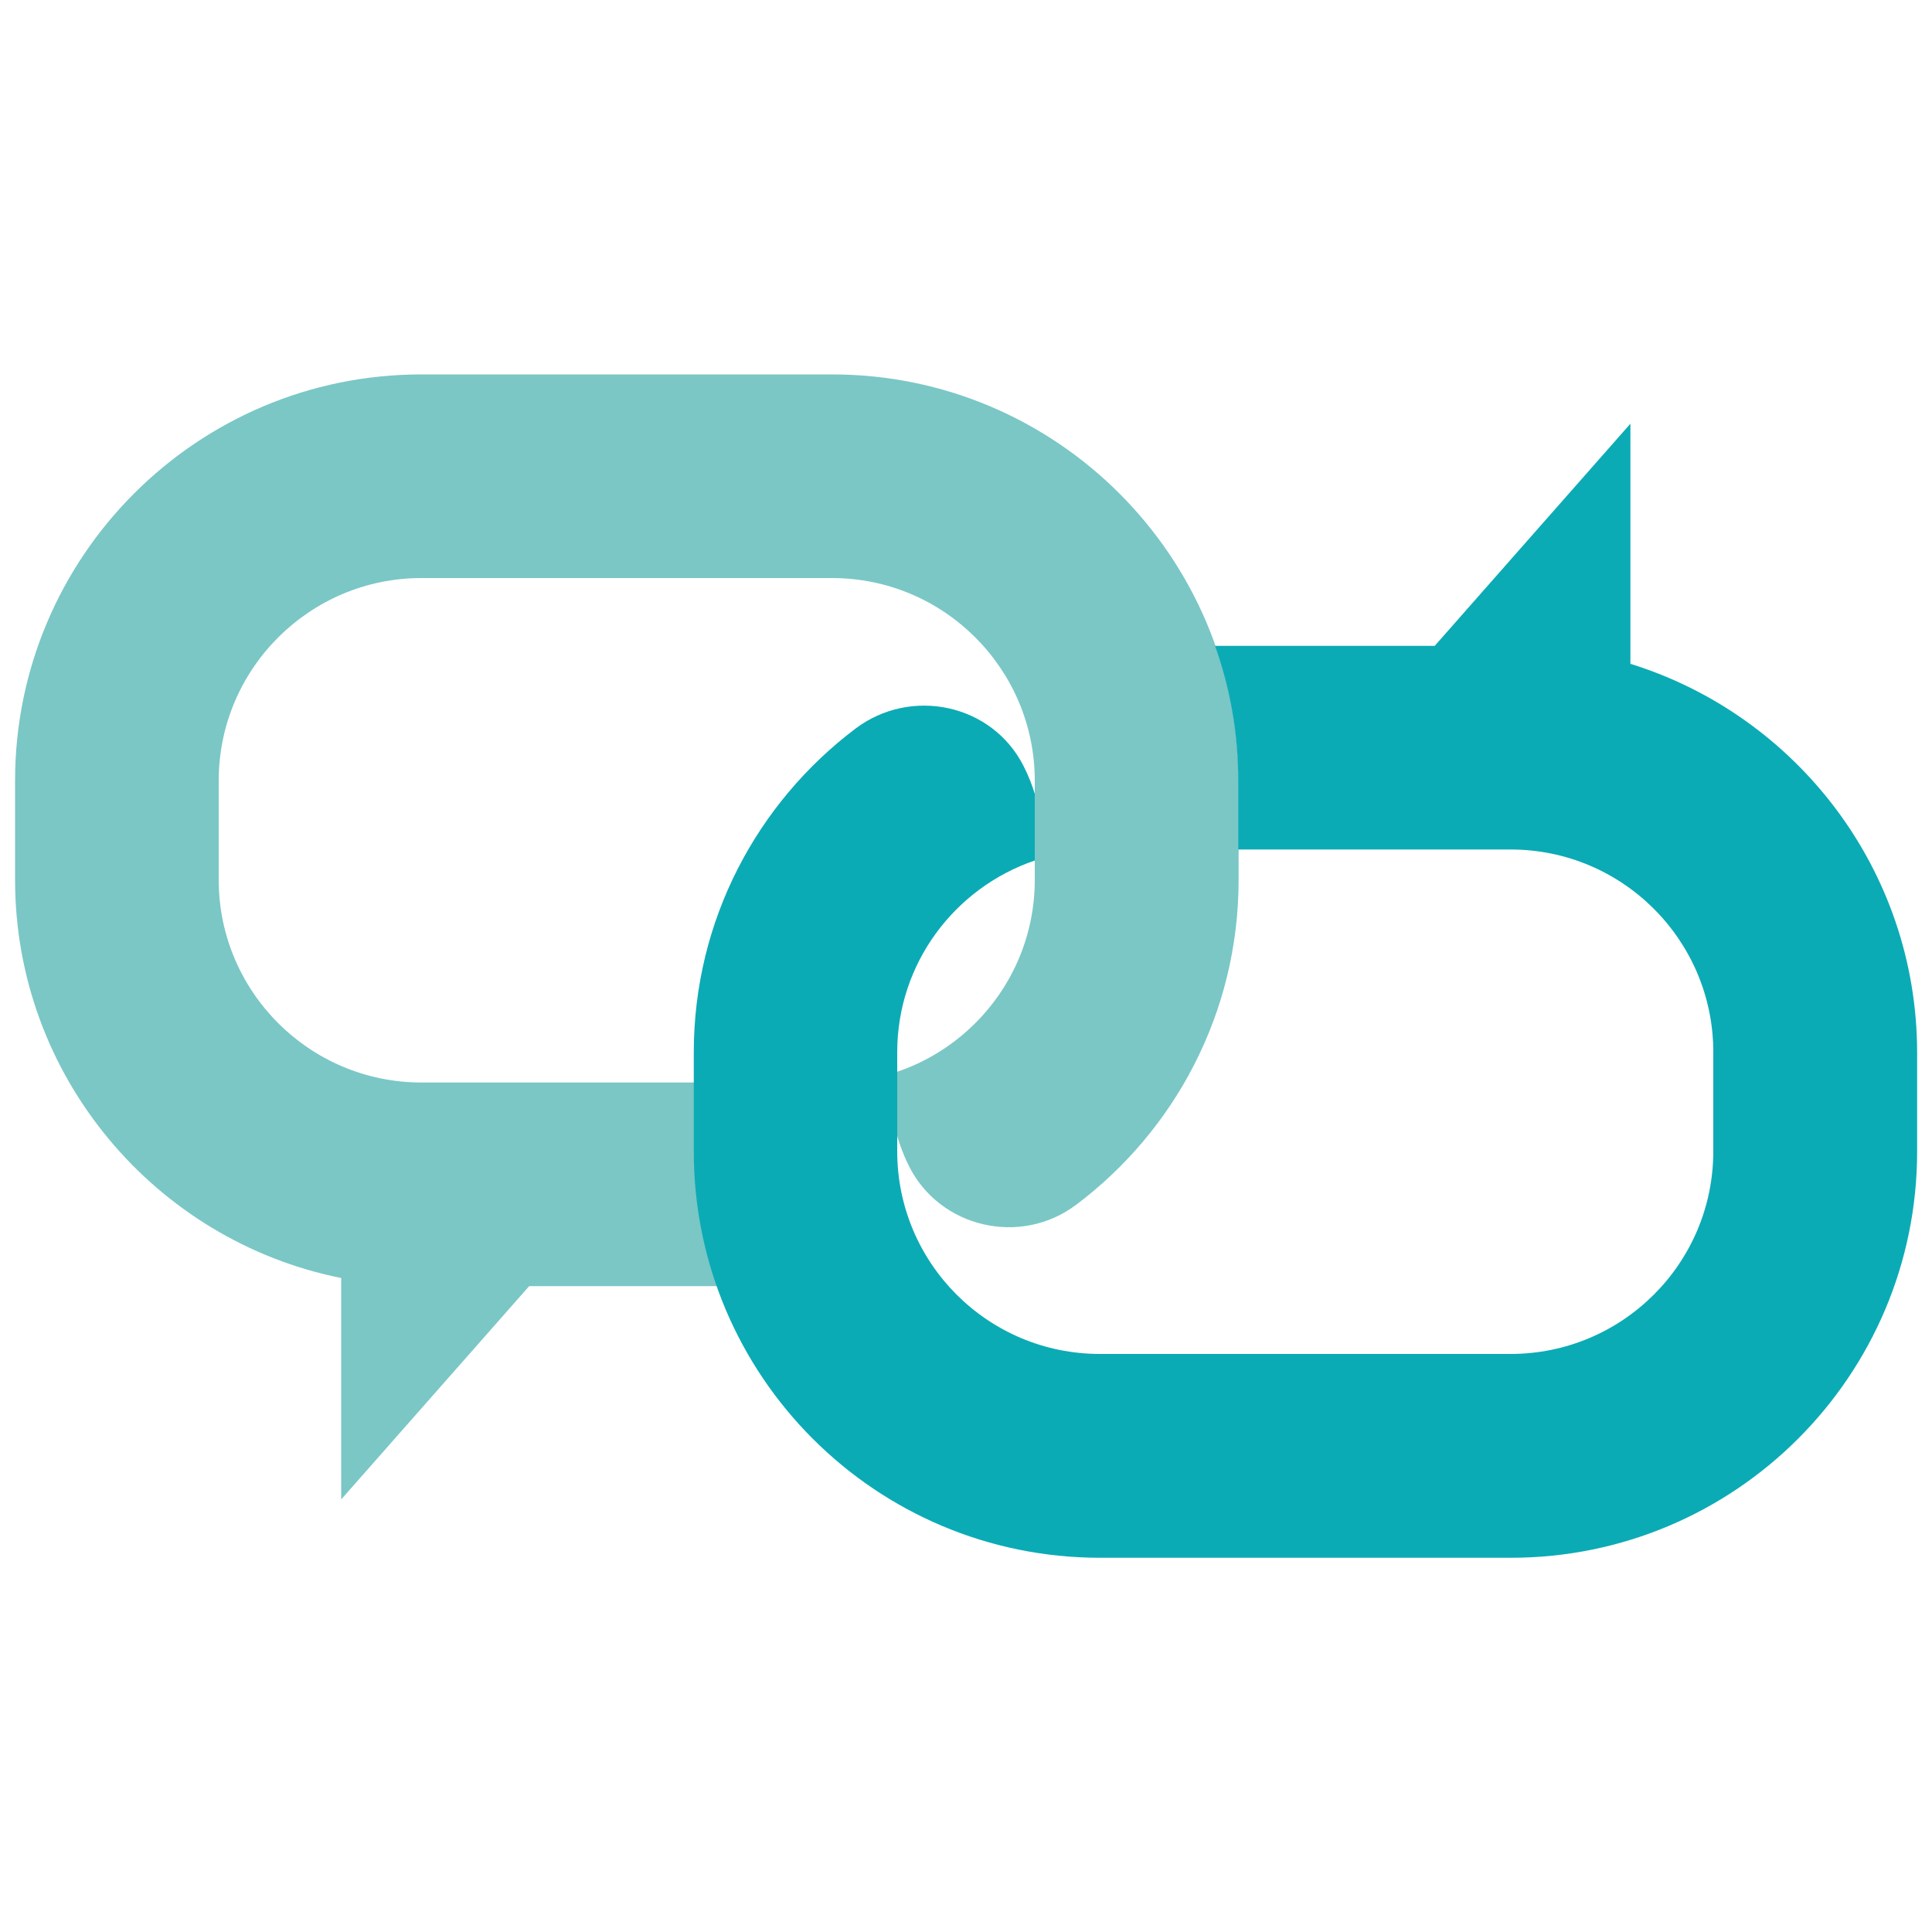
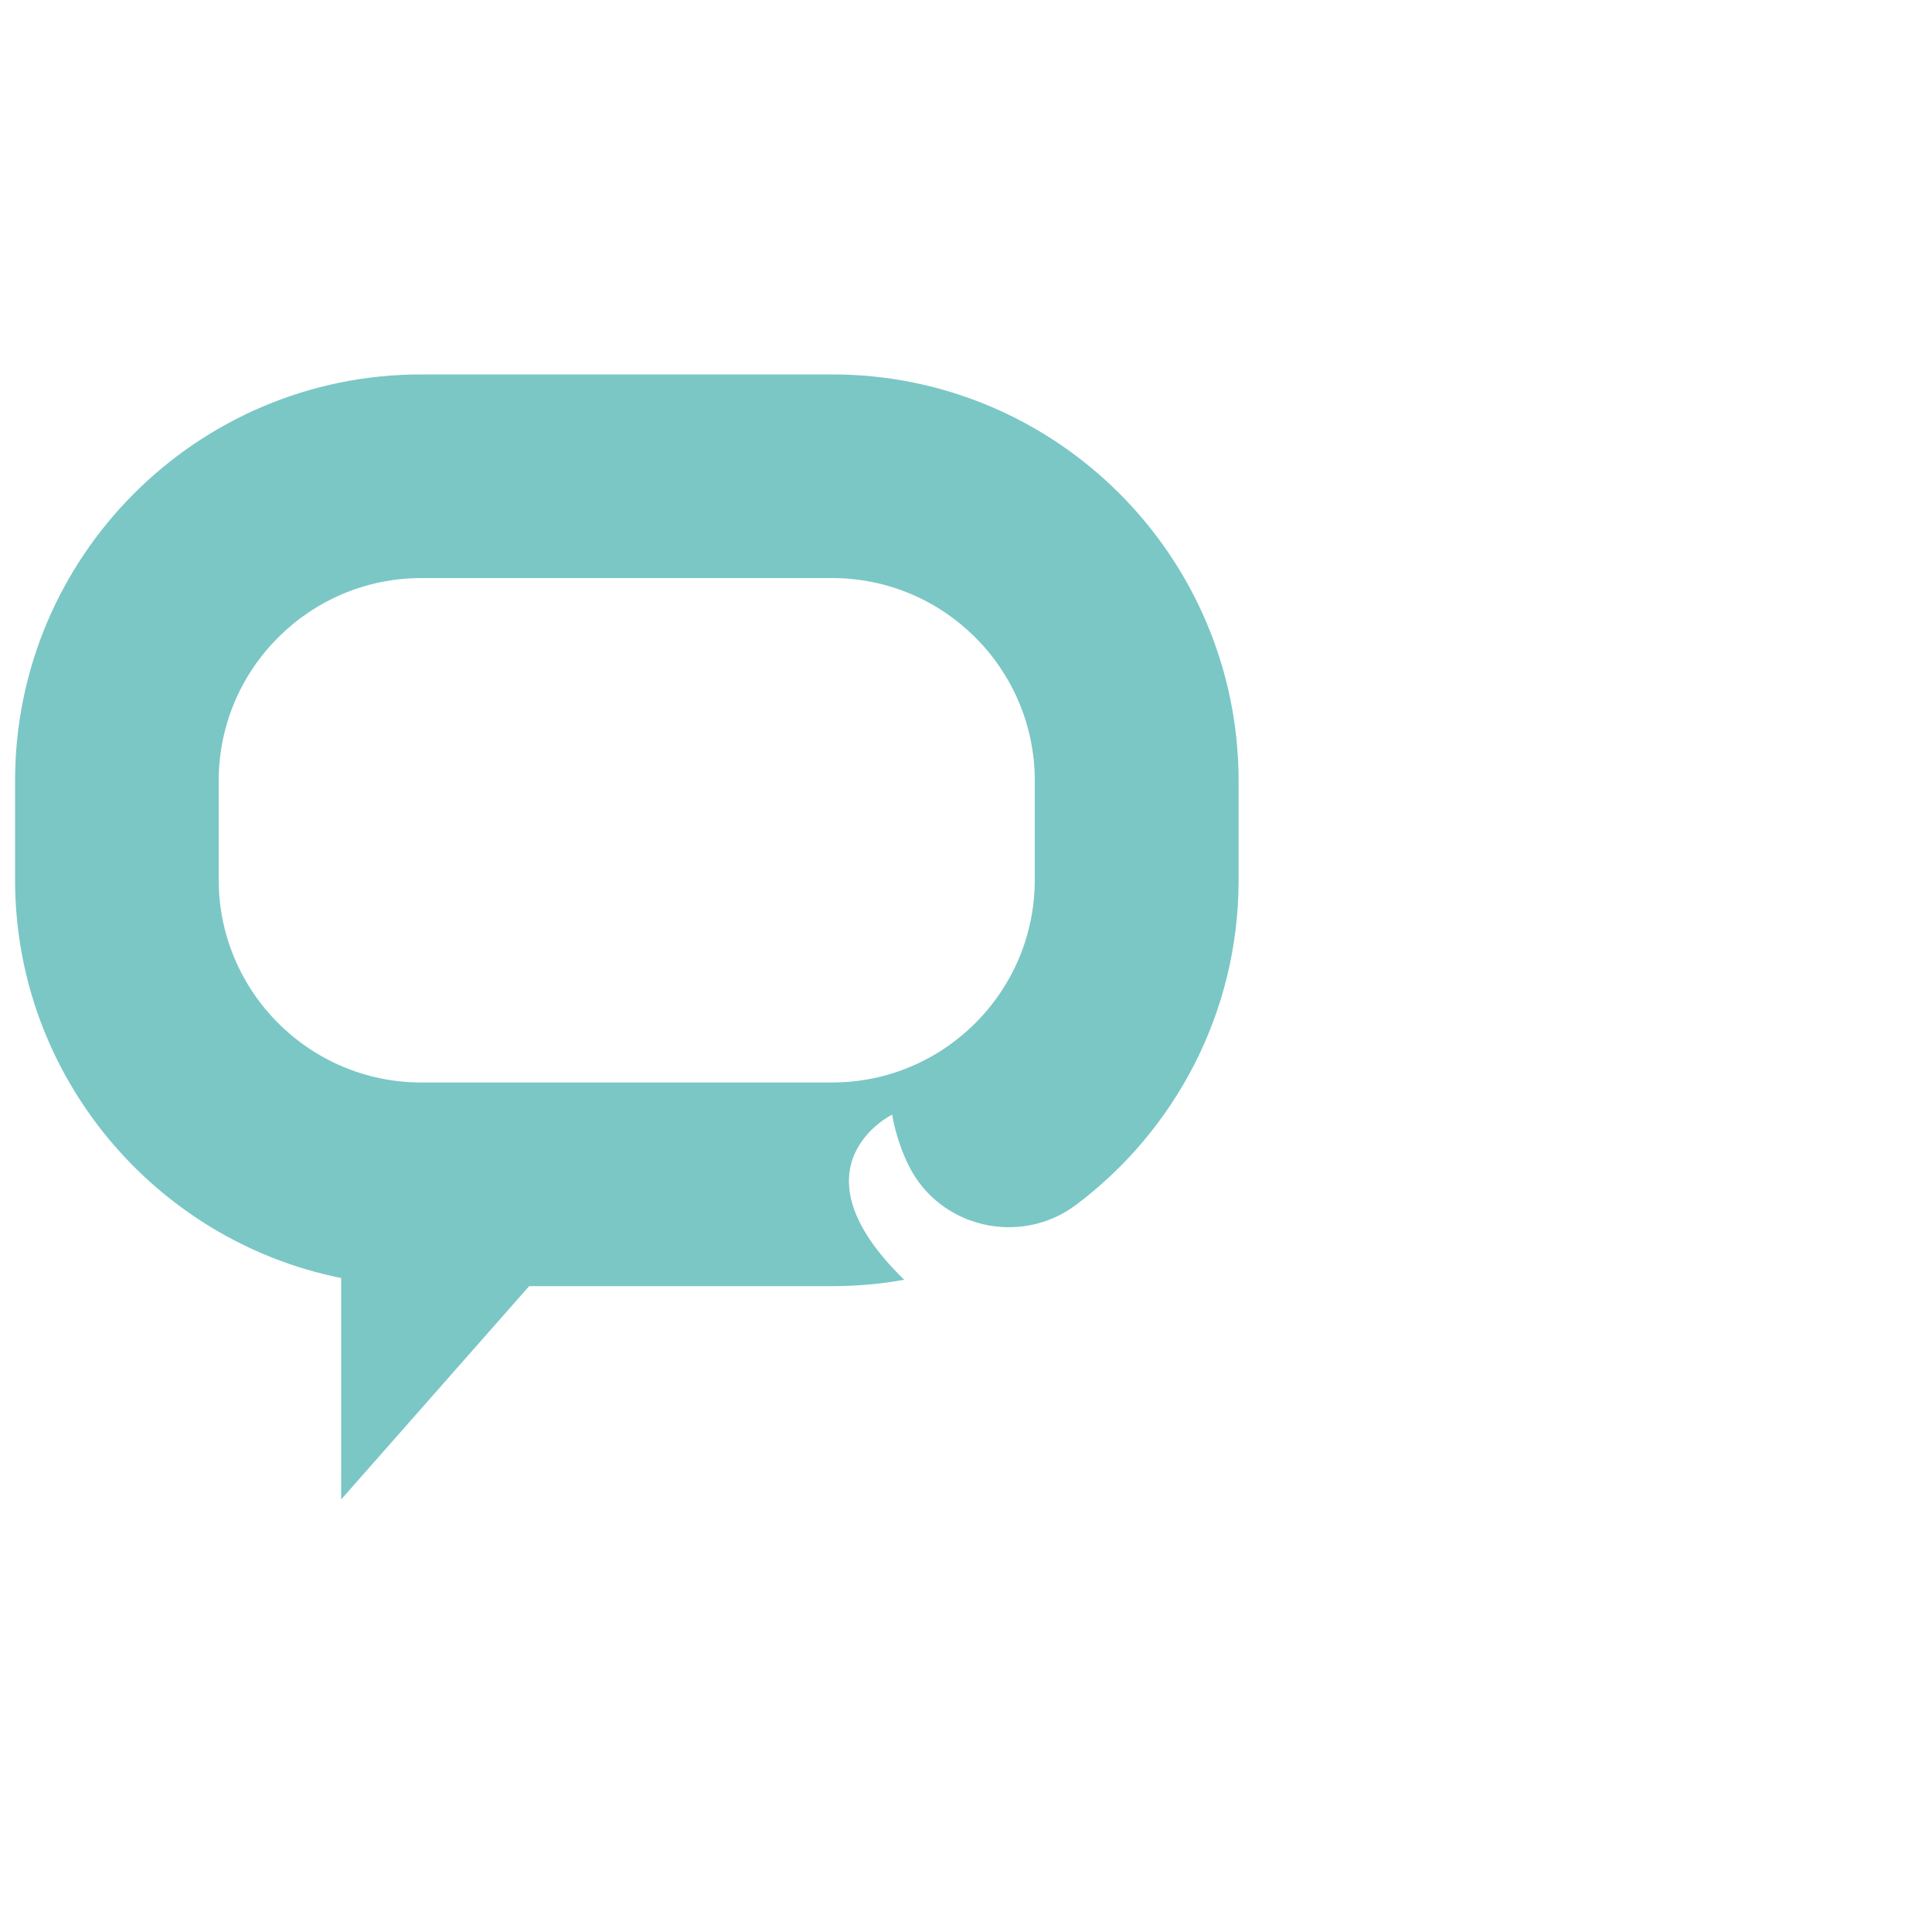
<svg xmlns="http://www.w3.org/2000/svg" id="Réteg_1" x="0px" y="0px" viewBox="0 0 1000 1000" style="enable-background:new 0 0 1000 1000;" xml:space="preserve">
  <style type="text/css">	.st0{fill:#7AC7C6;}	.st1{fill:#0BABB5;}</style>
  <g>
    <path class="st0" d="M430.7,193.8H218.1c-116.1,0-210.3,94.2-210.3,210.3v51.3c0,101.7,72.6,186.8,168.8,206.1v114.6l97.3-110.4  h156.9c12.7,0,25.1-1.1,37.2-3.3c-60.5-58.9-6.2-85.5-6.2-85.5s1.7,12.6,8.6,26.5c16,32.2,57.9,41.8,86.6,20.2  c51.1-38.4,84.1-99.5,84.1-168.1v-51.3C641,288,546.8,193.8,430.7,193.8z M535.6,455.4c0,57.9-47.1,104.9-104.9,104.9H218.1  c-57.9,0-104.9-47.1-104.9-104.9v-51.3c0-57.9,47.1-104.9,104.9-104.9h212.6c57.9,0,104.9,47.1,104.9,104.9L535.6,455.4  L535.6,455.4z" />
-     <path class="st1" d="M843.9,343.6V219.3l-101.3,115H628.9c7.8,21.8,12,45.3,12,69.8v35.6h141c57.9,0,104.9,47,104.9,104.9v51.3  c0,57.9-47,104.9-104.9,104.9H569.3c-58,0-104.9-47-104.9-104.9v-51.3c0-46,29.8-85.1,71.2-99.2v-34.5c-1.3-4.3-3.2-9.3-5.8-14.4  c-16.3-32.2-58.3-41.1-87.1-19.3c-50.8,38.4-83.6,99.1-83.6,167.5v51.3c0,116.1,94.1,210.3,210.3,210.3h212.6  c116.1,0,210.3-94.2,210.3-210.3v-51.3C992.2,450.2,929.7,370.2,843.9,343.6z" />
  </g>
</svg>